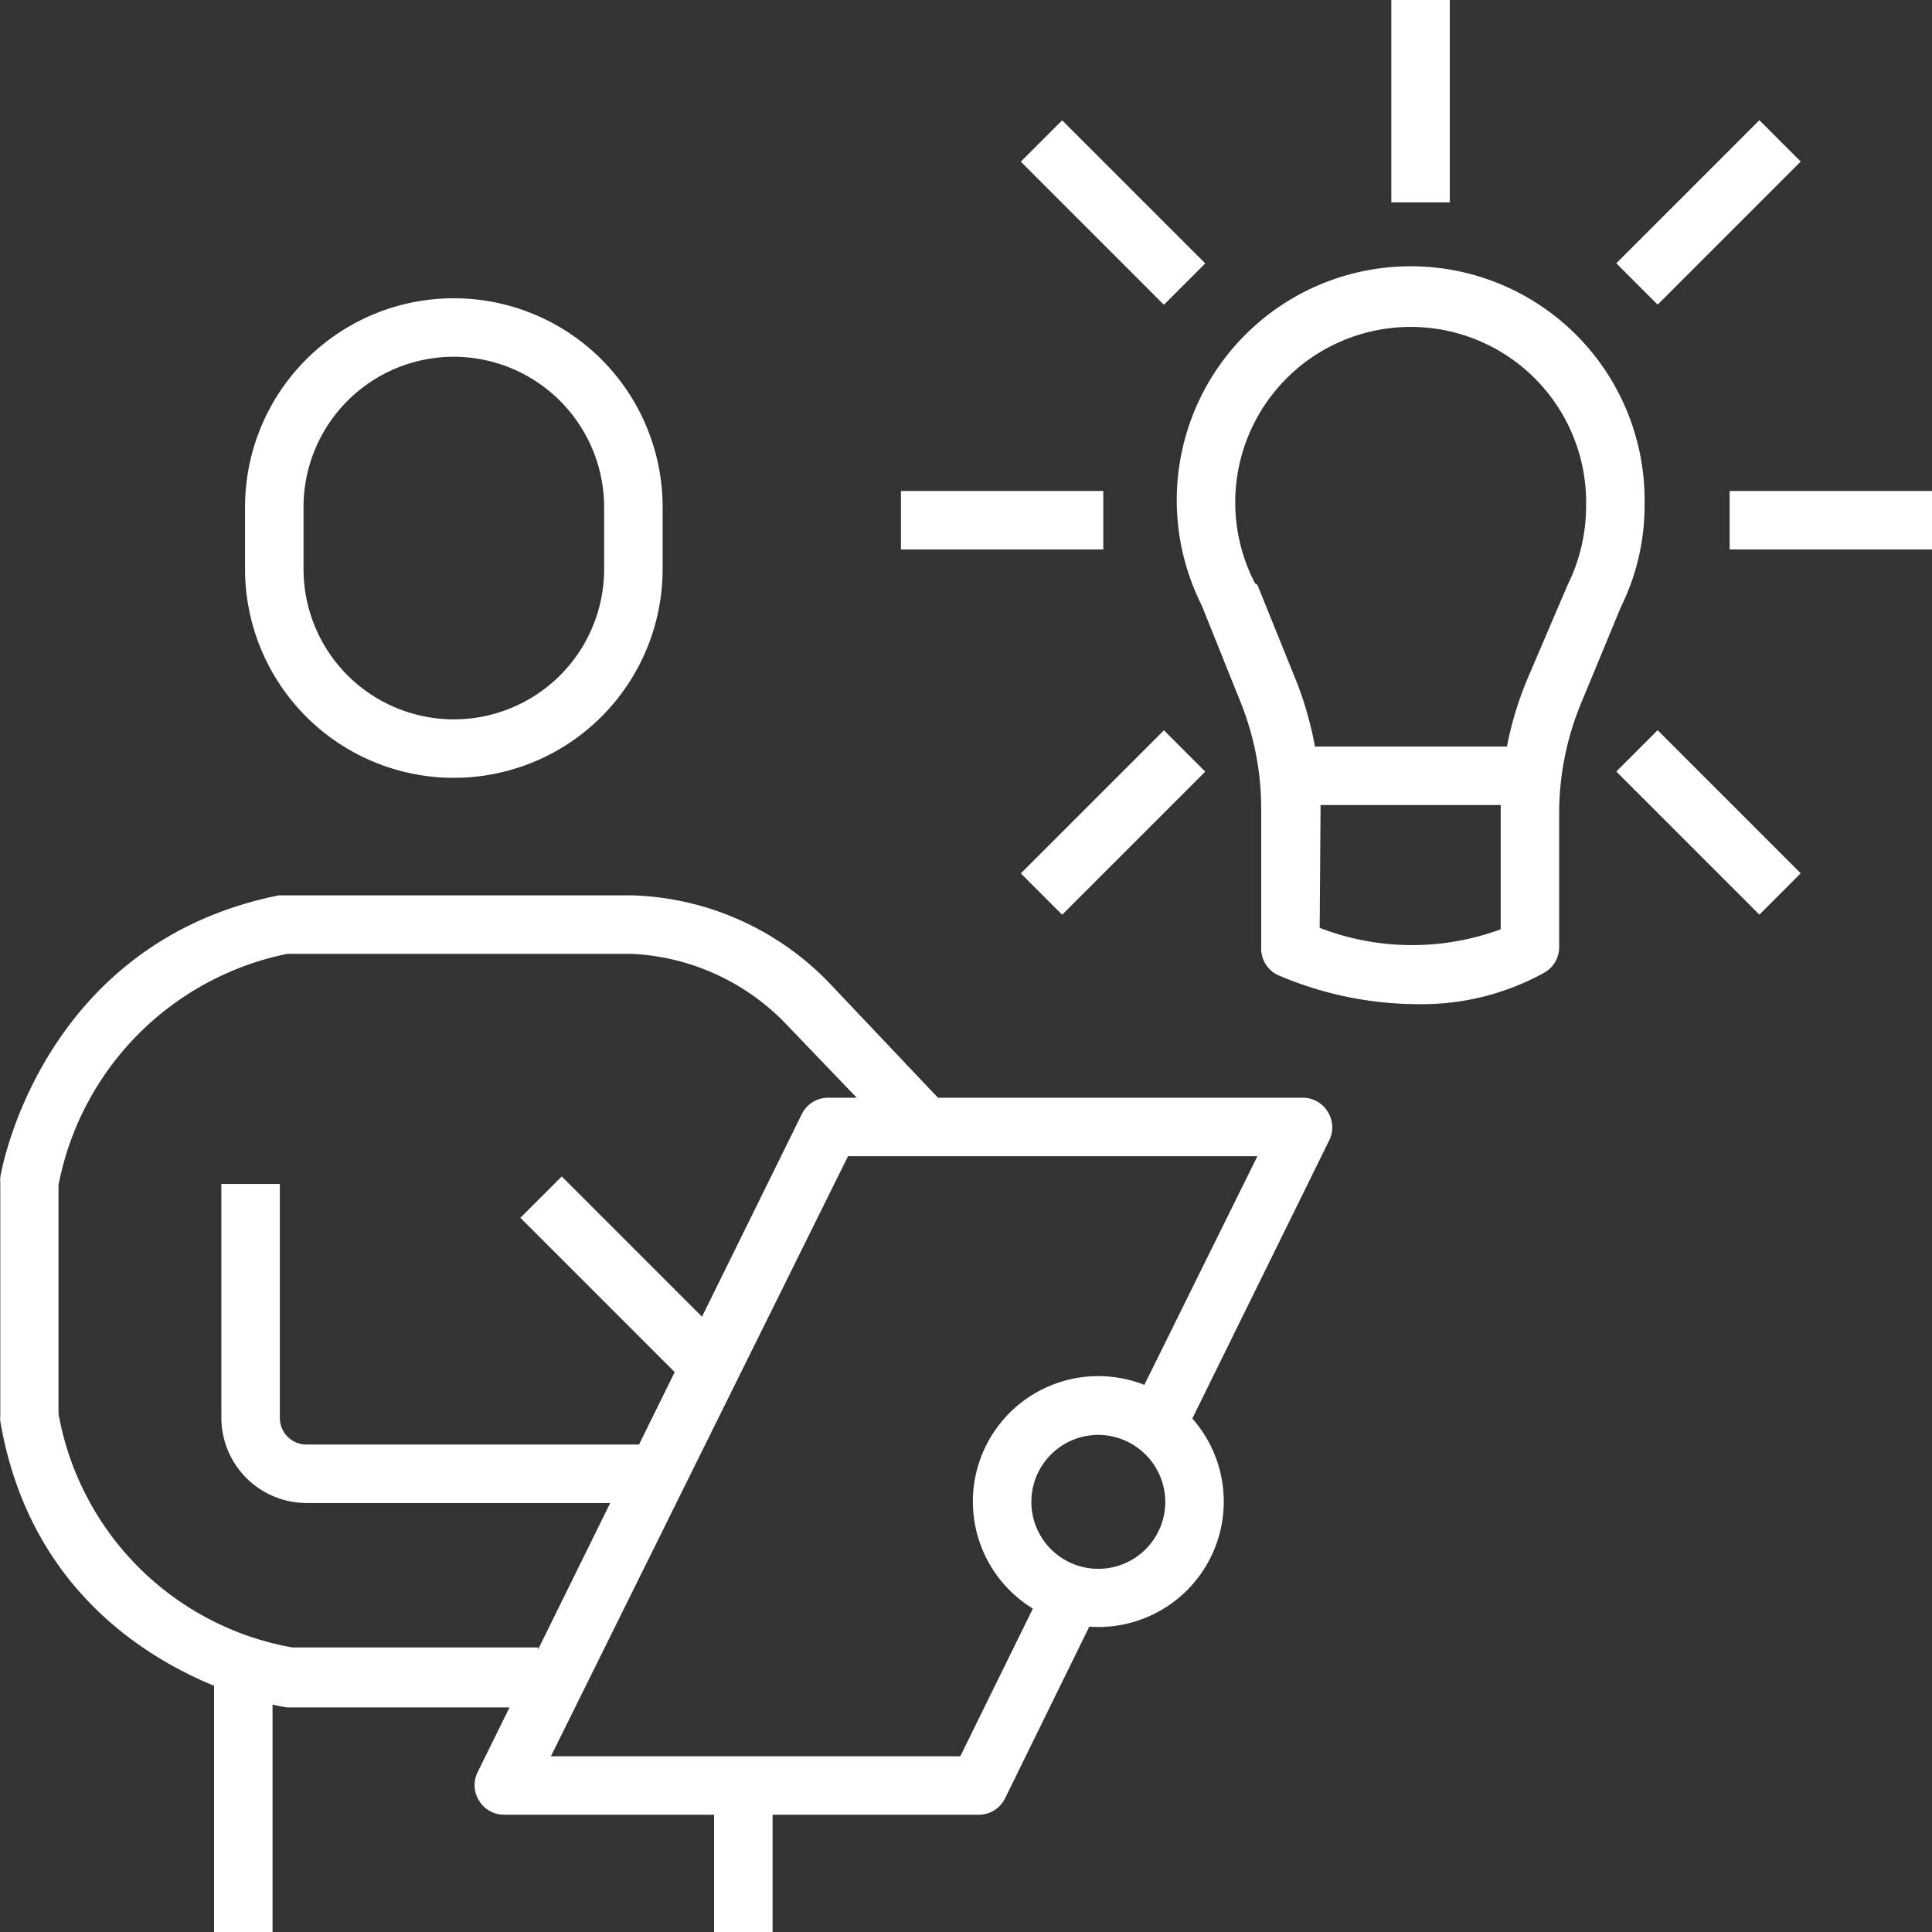
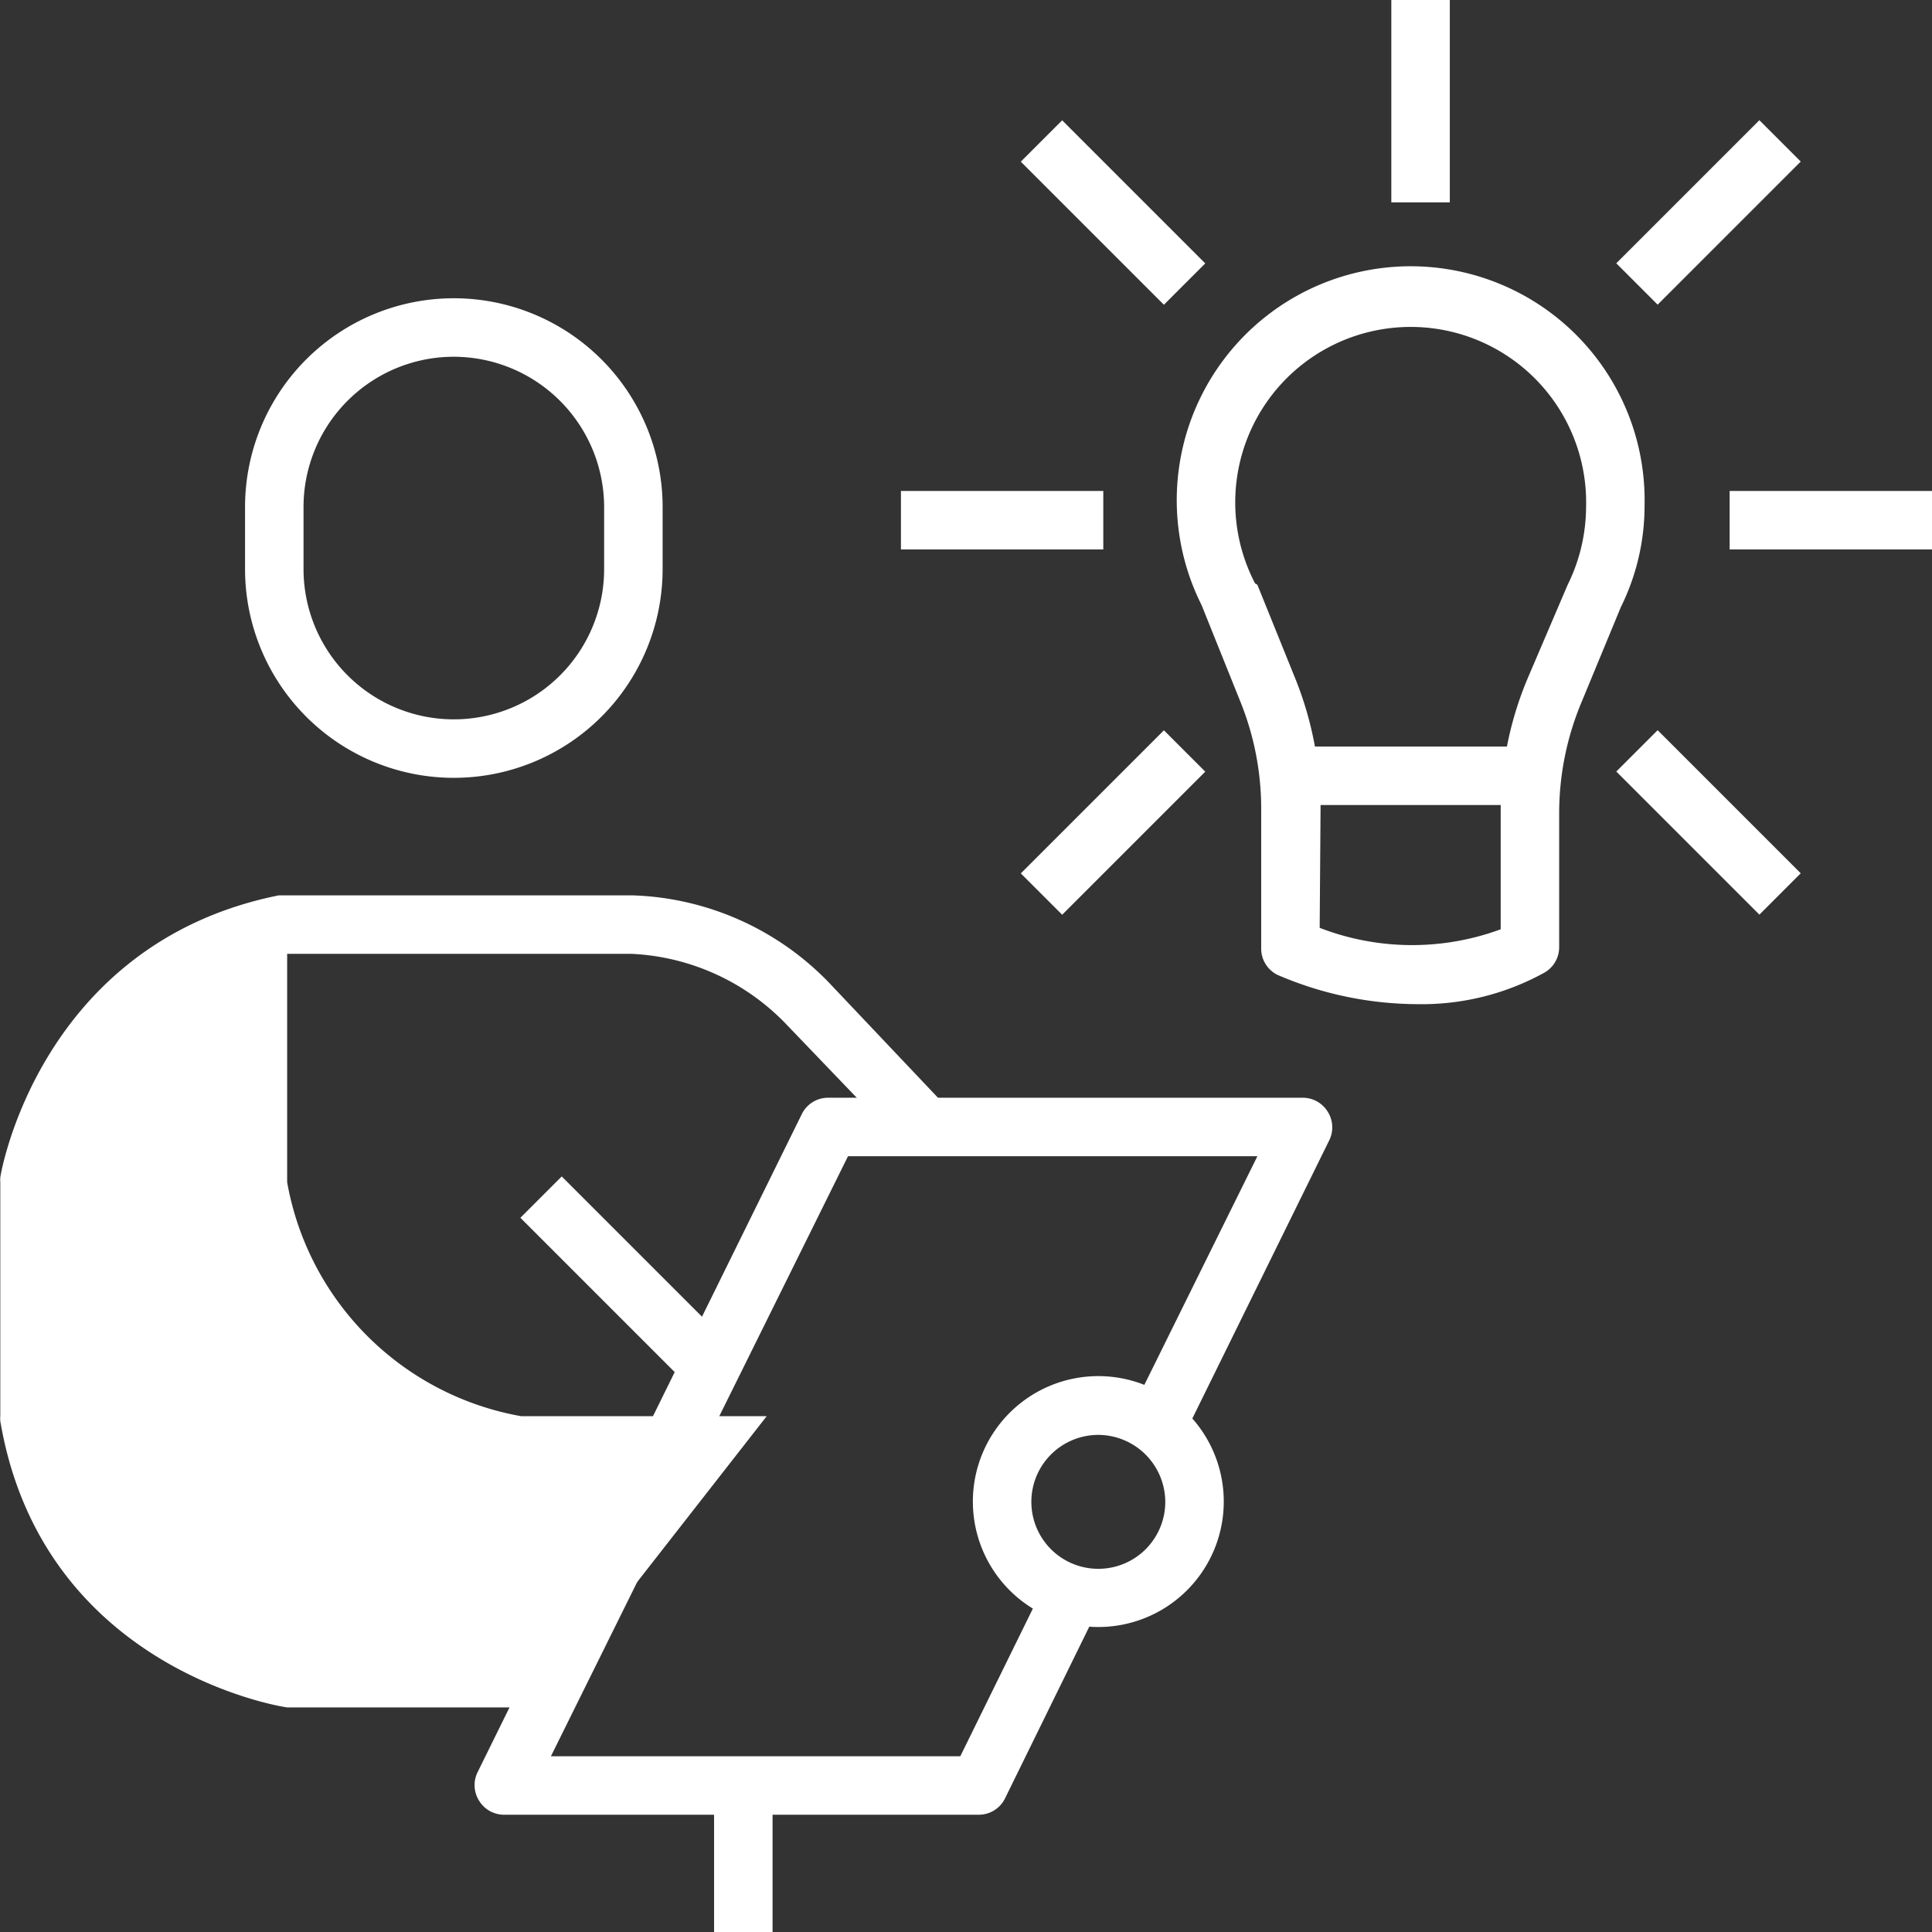
<svg xmlns="http://www.w3.org/2000/svg" viewBox="0 0 66.07 66.07">
  <rect x="0" y="0" width="66.07" height="66.07" fill="#333333" stroke="none" />
  <defs>
    <style>.cls-1{fill:#fff;}</style>
  </defs>
  <g id="Layer_2" data-name="Layer 2">
    <g id="icon">
      <path class="cls-1" d="M15.52,26.6a7.14,7.14,0,0,1-7.14-7.14V17.34a7.14,7.14,0,0,1,14.28,0v2.12A7.14,7.14,0,0,1,15.52,26.6Zm0-14.4a5.14,5.14,0,0,0-5.14,5.14v2.12a5.14,5.14,0,0,0,10.28,0V17.34A5.15,5.15,0,0,0,15.52,12.2Z" />
-       <path class="cls-1" d="M18.44,58.39H9.83c-.09,0-8.37-1.26-9.82-9.79a.91.91,0,0,1,0-.17v-8a.92.92,0,0,1,0-.16c0-.08,1.33-8,9.52-9.65l.19,0H21.66a9.76,9.76,0,0,1,6.78,3.08l3.93,4.15-1.45,1.38-4-4.17a7.83,7.83,0,0,0-5.3-2.44H9.82A10,10,0,0,0,2,40.53v7.81a9.88,9.88,0,0,0,8,8h8.4Z" />
+       <path class="cls-1" d="M18.44,58.39H9.83c-.09,0-8.37-1.26-9.82-9.79a.91.91,0,0,1,0-.17v-8a.92.92,0,0,1,0-.16c0-.08,1.33-8,9.52-9.65l.19,0H21.66a9.76,9.76,0,0,1,6.78,3.08l3.93,4.15-1.45,1.38-4-4.17a7.83,7.83,0,0,0-5.3-2.44H9.82v7.81a9.88,9.88,0,0,0,8,8h8.4Z" />
      <path class="cls-1" d="M33.47,62.06H17.24a1,1,0,0,1-.85-.47,1,1,0,0,1-.05-1L27.42,38.1a1,1,0,0,1,.9-.56H44.55a1,1,0,0,1,.85.47,1,1,0,0,1,.05,1l-4.69,9.53L39,47.63l4-8.09h-14L18.84,60.06h14l2.88-5.86,1.8.88L34.37,61.5A1,1,0,0,1,33.47,62.06Z" />
      <rect class="cls-1" x="20.28" y="39.79" width="2" height="7.84" transform="translate(-24.68 27.85) rotate(-45)" />
      <path class="cls-1" d="M22.48,51.4h-12a2.92,2.92,0,0,1-2.91-2.91v-8h2v8a.91.91,0,0,0,.91.91h12Z" />
      <path class="cls-1" d="M37.56,55.64a4.29,4.29,0,1,1,4.29-4.28A4.29,4.29,0,0,1,37.56,55.64Zm0-6.57a2.29,2.29,0,1,0,2.29,2.29A2.3,2.3,0,0,0,37.56,49.07Z" />
-       <rect class="cls-1" x="7.32" y="56.96" width="2" height="9.11" />
      <rect class="cls-1" x="24.42" y="61.06" width="2" height="5.01" />
      <path class="cls-1" d="M48.5,34.34a12.18,12.18,0,0,1-4.81-1,1,1,0,0,1-.56-.9V27.69A9.77,9.77,0,0,0,42.42,24l-1.33-3.31h0a8,8,0,1,1,15.15-3.4,7.79,7.79,0,0,1-.81,3.47L54.09,24a9.84,9.84,0,0,0-.77,3.82V32.4a1,1,0,0,1-.52.87A8.66,8.66,0,0,1,48.5,34.34Zm-3.37-2.61a8.76,8.76,0,0,0,6.19.05v-4a11.74,11.74,0,0,1,.93-4.6L53.61,20a6.06,6.06,0,0,0,.63-2.65,6,6,0,1,0-11.32,2.6A.69.69,0,0,1,43,20l1.31,3.24a11.93,11.93,0,0,1,.85,4.41Z" />
      <rect class="cls-1" x="44.07" y="25.53" width="8.33" height="2" />
      <rect class="cls-1" x="47.58" width="2" height="6.92" />
      <rect class="cls-1" x="59.15" y="16.79" width="6.92" height="2" />
      <rect class="cls-1" x="30.81" y="16.79" width="6.92" height="2" />
      <rect class="cls-1" x="37.06" y="3.81" width="2" height="6.92" transform="translate(6.01 29.04) rotate(-45)" />
      <rect class="cls-1" x="54.97" y="6.27" width="6.92" height="2" transform="translate(11.97 43.44) rotate(-45)" />
      <rect class="cls-1" x="34.6" y="27.13" width="6.92" height="2" transform="translate(-8.74 35.15) rotate(-45)" />
      <rect class="cls-1" x="57.43" y="24.67" width="2" height="6.92" transform="translate(-2.78 49.55) rotate(-45)" />
    </g>
  </g>
</svg>